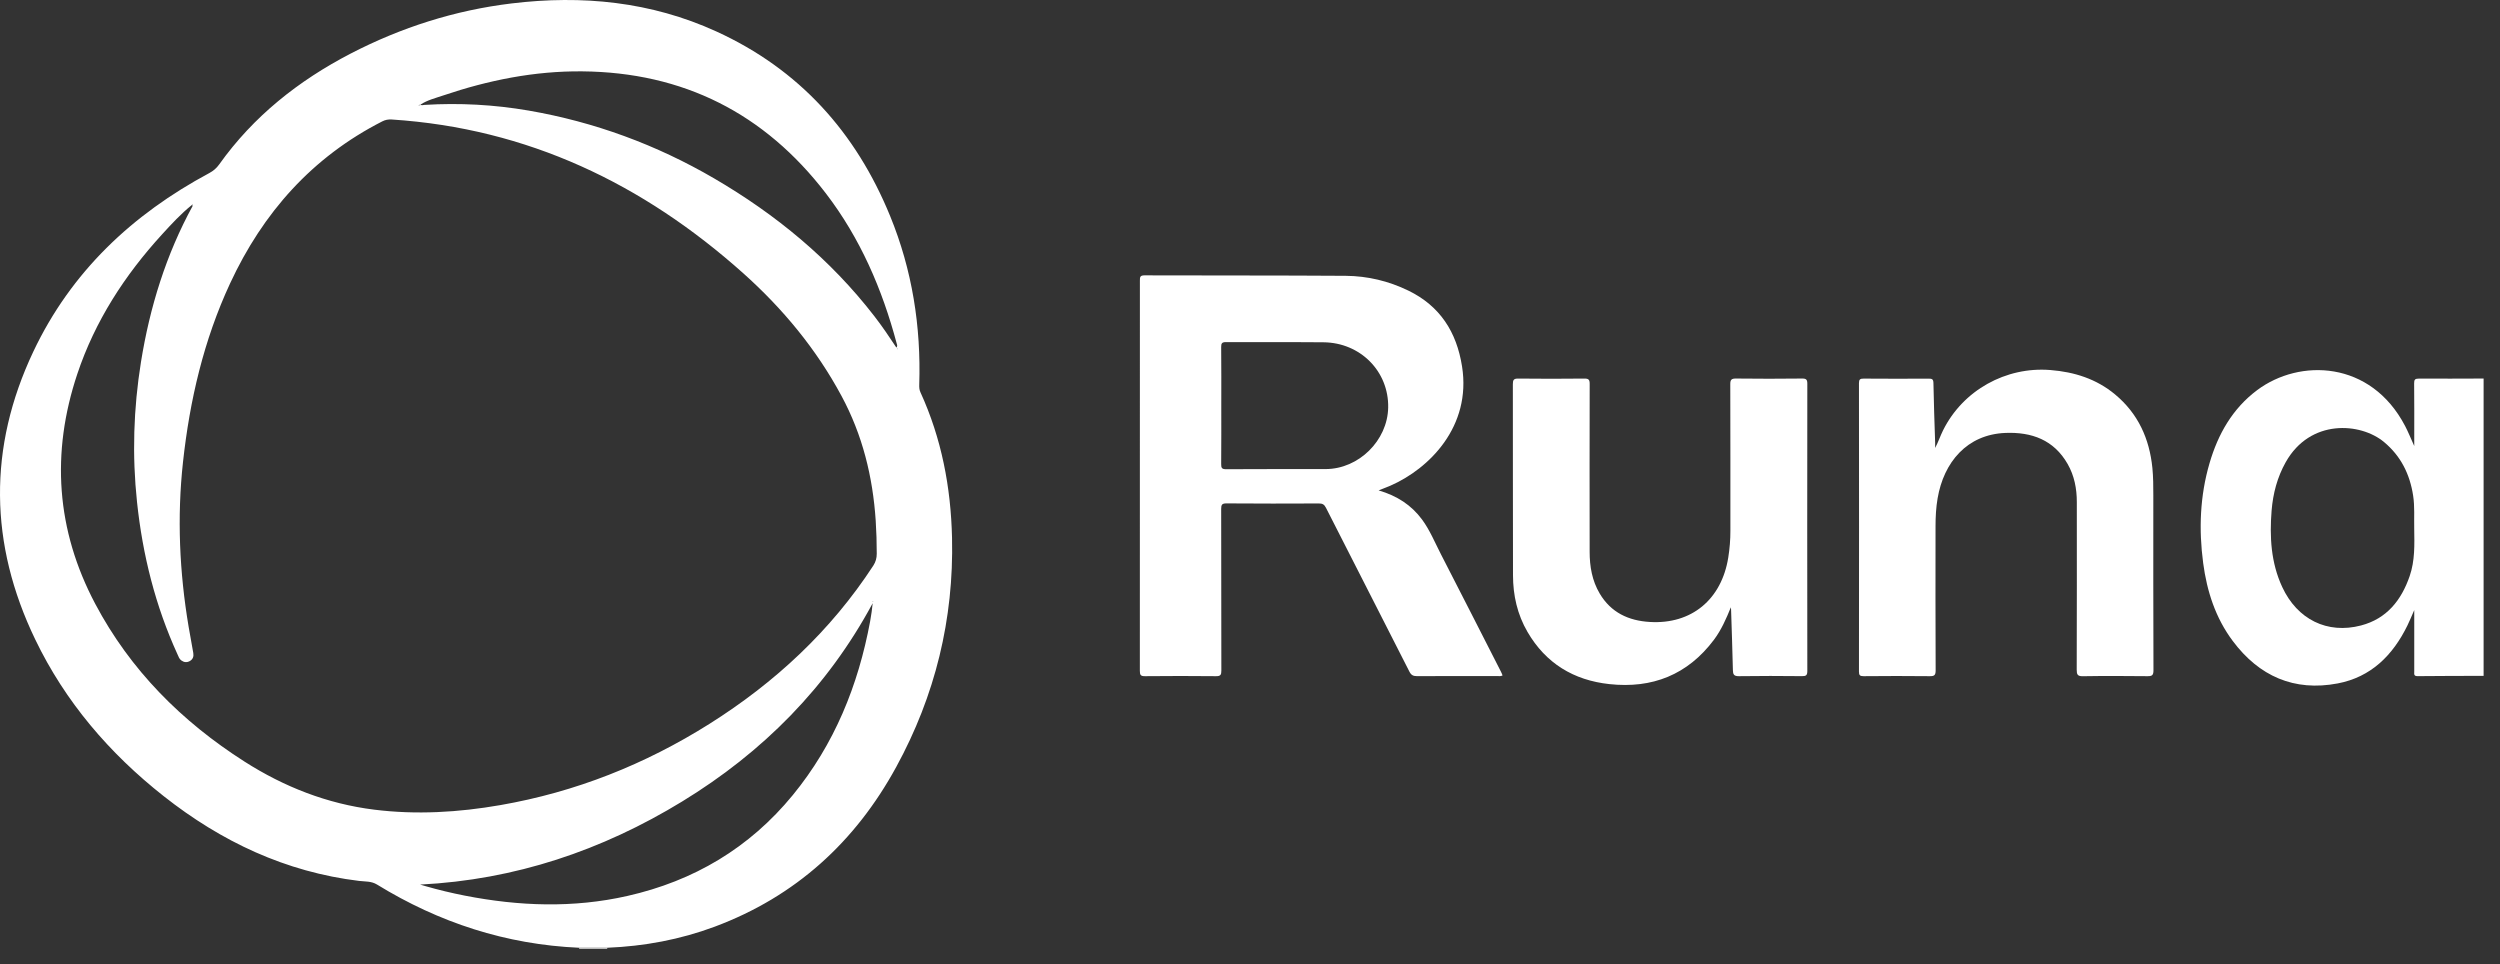
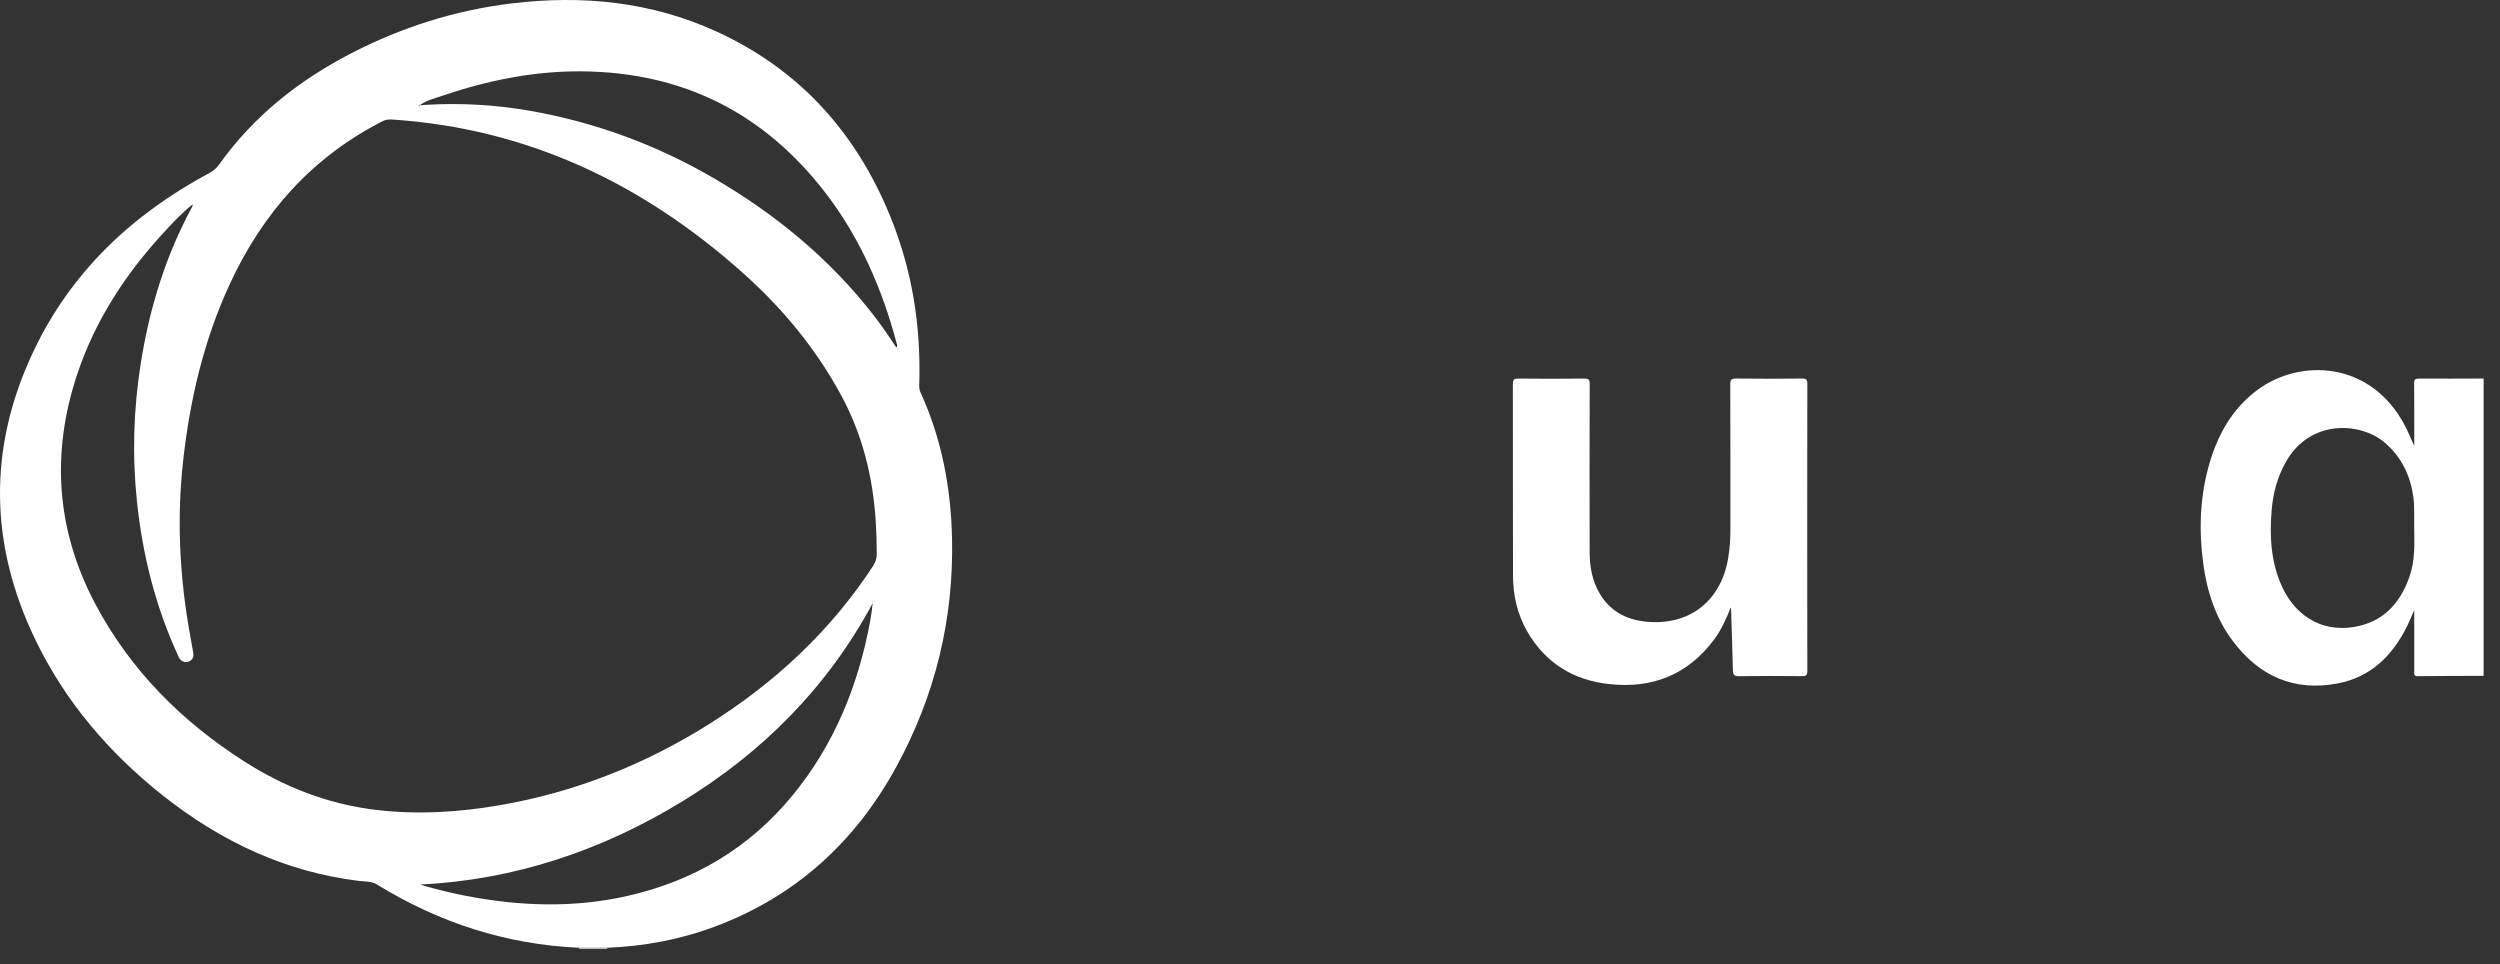
<svg xmlns="http://www.w3.org/2000/svg" width="70" height="27" viewBox="0 0 70 27" fill="none">
  <rect x="0" y="0" width="70" height="27" fill="#333333" stroke="none" />
  <path d="M69.541 18.924C68.925 18.926 68.309 18.925 67.693 18.932C67.579 18.933 67.599 18.869 67.599 18.804C67.599 18.246 67.599 17.688 67.599 17.083C67.524 17.252 67.472 17.383 67.41 17.509C67.003 18.344 66.392 18.958 65.456 19.136C64.236 19.368 63.254 18.933 62.517 17.947C62.034 17.302 61.794 16.557 61.689 15.768C61.564 14.824 61.598 13.885 61.868 12.966C62.106 12.153 62.51 11.44 63.201 10.923C64.385 10.037 66.381 10.085 67.344 11.93C67.432 12.099 67.503 12.277 67.599 12.489V12.265C67.599 11.754 67.602 11.243 67.596 10.731C67.596 10.63 67.62 10.601 67.725 10.601C68.33 10.605 68.936 10.6 69.541 10.599V18.925V18.924ZM67.598 14.8C67.591 14.493 67.615 14.186 67.568 13.879C67.477 13.281 67.225 12.77 66.754 12.378C66.096 11.829 64.685 11.72 63.999 12.943C63.763 13.364 63.644 13.819 63.605 14.295C63.547 15.03 63.585 15.753 63.902 16.436C64.324 17.345 65.164 17.761 66.109 17.513C66.831 17.323 67.238 16.806 67.471 16.13C67.62 15.698 67.605 15.248 67.598 14.8V14.8Z" fill="white" />
  <path d="M16.217 26.563C16.215 26.554 16.215 26.546 16.215 26.537C16.477 26.537 16.74 26.537 17.003 26.536C17.002 26.545 17.002 26.554 17.001 26.563H16.217Z" fill="white" />
  <path d="M17.003 26.536C16.741 26.536 16.479 26.536 16.216 26.537C14.173 26.448 12.293 25.834 10.556 24.767C10.397 24.669 10.224 24.686 10.057 24.666C7.997 24.416 6.195 23.564 4.583 22.292C3.065 21.095 1.827 19.652 0.986 17.904C-0.301 15.233 -0.338 12.531 0.933 9.845C1.989 7.613 3.7 6.004 5.86 4.846C5.973 4.785 6.061 4.711 6.136 4.606C7.097 3.256 8.357 2.259 9.817 1.501C11.236 0.766 12.737 0.288 14.324 0.096C16.302 -0.143 18.226 0.045 20.056 0.88C22.381 1.941 23.966 3.706 24.924 6.05C25.543 7.561 25.791 9.141 25.739 10.771C25.737 10.844 25.739 10.913 25.772 10.983C26.364 12.276 26.624 13.642 26.657 15.058C26.709 17.336 26.185 19.479 25.095 21.474C23.948 23.575 22.275 25.102 20.012 25.947C19.042 26.309 18.037 26.495 17.003 26.537V26.536ZM11.768 2.927C11.805 2.959 11.847 2.94 11.888 2.937C12.865 2.877 13.838 2.93 14.802 3.096C16.646 3.415 18.375 4.051 19.992 4.993C21.726 6.004 23.249 7.259 24.481 8.852C24.7 9.135 24.9 9.431 25.1 9.734C25.136 9.687 25.117 9.652 25.108 9.62C24.703 8.098 24.088 6.672 23.124 5.414C21.405 3.173 19.131 2.024 16.302 1.998C14.966 1.985 13.672 2.246 12.41 2.673C12.193 2.747 11.967 2.801 11.771 2.93C11.753 2.935 11.736 2.939 11.719 2.943C11.723 2.947 11.727 2.953 11.731 2.953C11.748 2.952 11.775 2.963 11.768 2.927ZM5.372 5.74C5.067 5.985 4.802 6.273 4.539 6.561C3.491 7.708 2.66 8.989 2.165 10.47C1.425 12.685 1.573 14.843 2.668 16.91C3.649 18.762 5.086 20.201 6.844 21.323C7.954 22.032 9.161 22.506 10.474 22.67C11.658 22.818 12.839 22.747 14.01 22.543C16.114 22.177 18.062 21.404 19.865 20.268C21.701 19.111 23.261 17.664 24.452 15.838C24.52 15.732 24.549 15.628 24.549 15.503C24.549 15.195 24.54 14.888 24.52 14.581C24.439 13.351 24.151 12.179 23.562 11.086C22.855 9.772 21.918 8.641 20.811 7.651C18.003 5.142 14.771 3.594 10.971 3.346C10.873 3.34 10.79 3.354 10.703 3.399C8.739 4.401 7.363 5.954 6.443 7.934C5.705 9.523 5.313 11.204 5.124 12.937C4.955 14.481 5.024 16.016 5.281 17.546C5.322 17.792 5.37 18.037 5.412 18.284C5.428 18.378 5.404 18.461 5.312 18.511C5.231 18.555 5.152 18.547 5.078 18.493C5.019 18.451 4.999 18.386 4.971 18.324C4.351 16.968 3.994 15.542 3.837 14.062C3.697 12.748 3.738 11.439 3.947 10.137C4.194 8.601 4.648 7.131 5.397 5.761C5.398 5.748 5.405 5.729 5.399 5.724C5.385 5.712 5.376 5.725 5.371 5.739L5.372 5.74ZM11.766 24.769C11.814 24.783 11.861 24.797 11.909 24.811C12.274 24.916 12.644 25.005 13.017 25.078C14.532 25.374 16.05 25.43 17.565 25.087C19.426 24.667 20.986 23.742 22.198 22.263C23.363 20.841 24.031 19.192 24.364 17.396C24.38 17.309 24.393 17.222 24.406 17.134C24.417 17.053 24.426 16.971 24.435 16.89C23.169 19.243 21.358 21.063 19.1 22.442C16.852 23.815 14.419 24.635 11.765 24.768L11.766 24.769ZM25.141 9.769C25.138 9.765 25.135 9.761 25.131 9.757C25.128 9.761 25.122 9.764 25.121 9.768C25.121 9.772 25.127 9.776 25.13 9.78C25.134 9.776 25.137 9.773 25.141 9.769H25.141ZM24.451 16.843C24.448 16.84 24.445 16.836 24.442 16.832C24.439 16.835 24.433 16.839 24.433 16.842C24.433 16.846 24.438 16.85 24.441 16.853C24.444 16.85 24.448 16.847 24.451 16.844V16.843Z" fill="white" />
-   <path d="M38.601 13.731C39.12 13.883 39.518 14.143 39.816 14.545C40.037 14.844 40.176 15.189 40.345 15.517C40.909 16.612 41.467 17.711 42.027 18.808C42.044 18.84 42.055 18.873 42.072 18.912C42.018 18.943 41.966 18.929 41.917 18.929C41.17 18.93 40.424 18.928 39.677 18.932C39.571 18.932 39.514 18.905 39.463 18.805C38.687 17.275 37.904 15.748 37.127 14.218C37.079 14.123 37.028 14.096 36.926 14.097C36.065 14.101 35.203 14.102 34.342 14.095C34.211 14.094 34.193 14.138 34.193 14.252C34.197 15.76 34.194 17.267 34.198 18.775C34.198 18.891 34.178 18.935 34.048 18.933C33.385 18.926 32.721 18.926 32.059 18.933C31.936 18.935 31.916 18.895 31.916 18.784C31.919 15.142 31.919 11.501 31.917 7.86C31.917 7.767 31.916 7.71 32.043 7.71C33.922 7.716 35.802 7.71 37.682 7.723C38.291 7.728 38.88 7.868 39.432 8.136C40.322 8.568 40.785 9.297 40.937 10.258C41.205 11.943 40.016 13.126 38.929 13.6C38.834 13.641 38.738 13.677 38.6 13.732L38.601 13.731ZM34.196 11.361C34.196 11.904 34.198 12.446 34.193 12.989C34.192 13.098 34.208 13.139 34.333 13.138C35.263 13.131 36.192 13.136 37.121 13.134C38.045 13.131 38.851 12.335 38.869 11.413C38.889 10.4 38.092 9.592 37.054 9.584C36.145 9.576 35.237 9.584 34.328 9.579C34.215 9.579 34.192 9.613 34.193 9.719C34.199 10.267 34.196 10.815 34.196 11.362V11.361Z" fill="white" />
  <path d="M48.465 17.002C48.335 17.323 48.198 17.636 47.991 17.913C47.256 18.893 46.264 19.286 45.062 19.155C44.063 19.047 43.282 18.574 42.77 17.694C42.485 17.205 42.365 16.669 42.364 16.109C42.359 14.325 42.363 12.541 42.36 10.758C42.36 10.64 42.382 10.598 42.512 10.6C43.127 10.607 43.743 10.607 44.359 10.6C44.485 10.598 44.512 10.634 44.511 10.754C44.507 12.319 44.508 13.884 44.51 15.448C44.51 15.86 44.578 16.258 44.791 16.618C45.106 17.151 45.598 17.38 46.196 17.415C47.36 17.485 48.205 16.788 48.392 15.607C48.431 15.36 48.452 15.111 48.451 14.86C48.45 13.494 48.453 12.128 48.448 10.761C48.447 10.631 48.48 10.598 48.61 10.599C49.226 10.607 49.842 10.606 50.458 10.599C50.577 10.598 50.605 10.63 50.605 10.746C50.602 13.427 50.601 16.108 50.605 18.788C50.605 18.911 50.568 18.933 50.455 18.932C49.866 18.926 49.276 18.924 48.686 18.933C48.547 18.934 48.524 18.881 48.521 18.763C48.508 18.196 48.488 17.628 48.47 17.061C48.47 17.041 48.466 17.021 48.464 17.001L48.465 17.002Z" fill="white" />
-   <path d="M54.184 12.543C54.271 12.378 54.327 12.208 54.407 12.047C54.963 10.928 56.166 10.26 57.412 10.361C58.085 10.415 58.699 10.609 59.222 11.044C59.866 11.579 60.185 12.283 60.267 13.104C60.292 13.359 60.293 13.614 60.293 13.87C60.292 15.502 60.291 17.134 60.297 18.767C60.297 18.911 60.255 18.935 60.123 18.933C59.523 18.927 58.922 18.924 58.322 18.934C58.17 18.937 58.148 18.886 58.148 18.752C58.153 17.187 58.152 15.623 58.151 14.057C58.151 13.682 58.082 13.321 57.894 12.992C57.507 12.315 56.887 12.093 56.15 12.122C55.074 12.165 54.425 12.944 54.253 13.953C54.209 14.21 54.195 14.47 54.195 14.731C54.194 16.077 54.191 17.422 54.198 18.768C54.199 18.91 54.159 18.935 54.027 18.933C53.411 18.926 52.795 18.927 52.179 18.933C52.075 18.933 52.051 18.904 52.051 18.803C52.054 16.112 52.054 13.421 52.051 10.729C52.051 10.624 52.082 10.6 52.182 10.601C52.788 10.606 53.394 10.605 53.999 10.602C54.091 10.602 54.134 10.61 54.136 10.724C54.145 11.281 54.167 11.838 54.184 12.395C54.185 12.444 54.184 12.493 54.184 12.542L54.184 12.543Z" fill="white" />
-   <path d="M11.769 2.928C11.776 2.964 11.749 2.953 11.731 2.954C11.728 2.954 11.723 2.947 11.719 2.944C11.737 2.939 11.754 2.935 11.772 2.93L11.769 2.927V2.928Z" fill="white" />
  <path d="M5.371 5.741C5.376 5.726 5.385 5.712 5.4 5.725C5.406 5.73 5.399 5.75 5.397 5.763C5.389 5.756 5.38 5.748 5.371 5.741Z" fill="white" />
-   <path d="M25.139 9.769C25.135 9.773 25.131 9.776 25.128 9.779C25.125 9.775 25.119 9.772 25.119 9.768C25.119 9.764 25.126 9.76 25.129 9.757C25.132 9.761 25.136 9.765 25.139 9.769V9.769Z" fill="white" />
-   <path d="M24.453 16.845C24.449 16.849 24.446 16.852 24.442 16.856C24.439 16.852 24.434 16.847 24.434 16.844C24.434 16.84 24.44 16.837 24.444 16.833C24.446 16.837 24.449 16.841 24.452 16.845H24.453Z" fill="white" />
</svg>